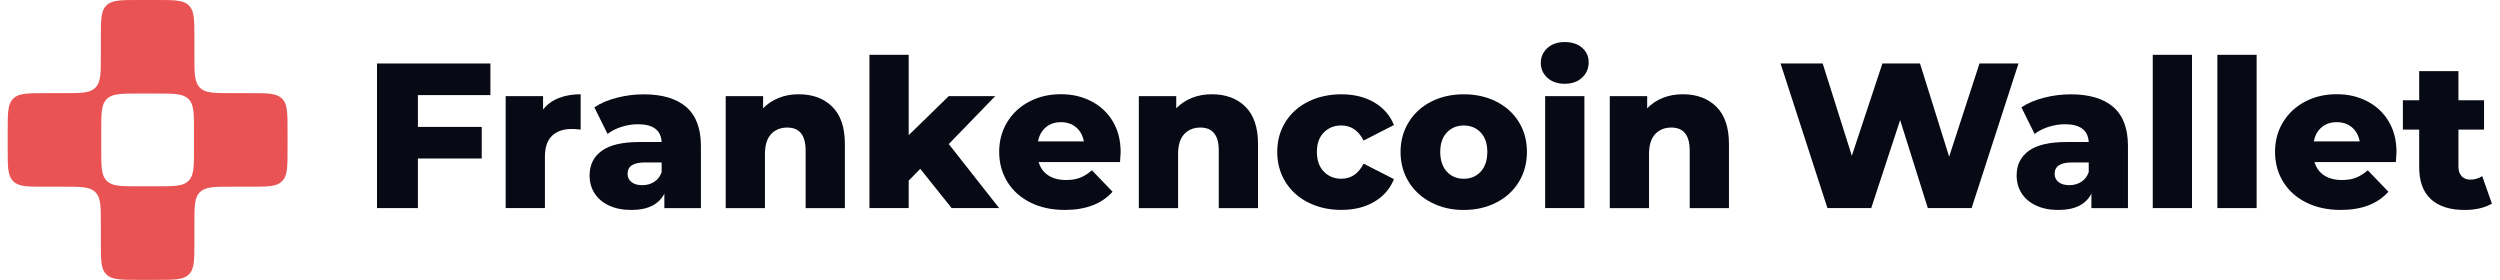
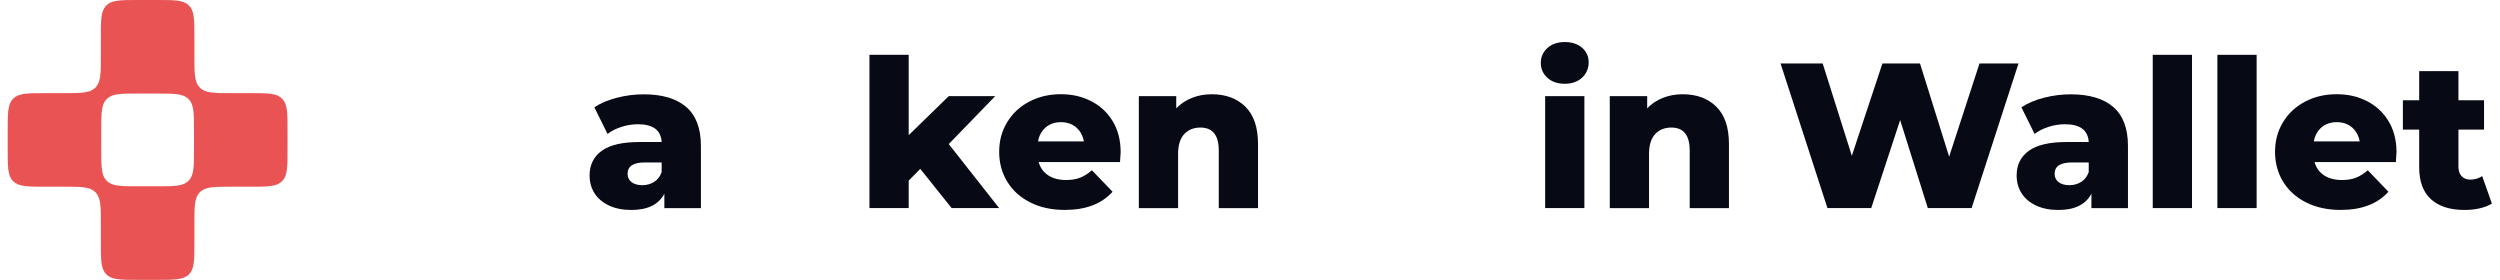
<svg xmlns="http://www.w3.org/2000/svg" width="268" height="30" viewBox="0 0 268 30" fill="none">
  <path d="M30.825 13.986C30.825 12.1 30.825 11.157 30.239 10.572C29.654 9.986 28.711 9.986 26.825 9.986H24.84C22.954 9.986 22.011 9.986 21.425 9.4C20.84 8.814 20.84 7.871 20.84 5.986V4C20.84 2.114 20.84 1.172 20.254 0.586C19.668 0 18.725 0 16.84 0H14.811C12.925 0 11.982 0 11.397 0.586C10.811 1.172 10.811 2.114 10.811 4V5.986C10.811 7.871 10.811 8.814 10.225 9.4C9.639 9.986 8.697 9.986 6.811 9.986H4.825C2.94 9.986 1.997 9.986 1.411 10.572C0.825 11.157 0.825 12.1 0.825 13.986V16.014C0.825 17.9 0.825 18.843 1.411 19.428C1.997 20.014 2.94 20.014 4.825 20.014H6.811C8.697 20.014 9.639 20.014 10.225 20.6C10.811 21.186 10.811 22.129 10.811 24.014V26C10.811 27.886 10.811 28.828 11.397 29.414C11.982 30 12.925 30 14.811 30H16.84C18.725 30 19.668 30 20.254 29.414C20.84 28.828 20.84 27.886 20.84 26V24.014C20.84 22.129 20.84 21.186 21.425 20.6C22.011 20.014 22.954 20.014 24.84 20.014H26.825C28.711 20.014 29.654 20.014 30.239 19.428C30.825 18.843 30.825 17.9 30.825 16.014V13.986ZM16.797 10.029C18.682 10.029 19.625 10.029 20.211 10.614C20.797 11.2 20.797 12.143 20.797 14.029V15.971C20.797 17.857 20.797 18.8 20.211 19.386C19.625 19.971 18.682 19.971 16.797 19.971H14.854C12.968 19.971 12.025 19.971 11.44 19.386C10.854 18.8 10.854 17.857 10.854 15.971V14.029C10.854 12.143 10.854 11.2 11.44 10.614C12.025 10.029 12.968 10.029 14.854 10.029H16.797Z" fill="#E95353" />
-   <path d="M44.8 10.195V13.603H51.641V16.992H44.8V22.307H40.415V6.806H52.571V10.195H44.8Z" fill="#070915" />
-   <path d="M59.89 10.515C60.578 10.242 61.361 10.104 62.247 10.104V13.892C61.863 13.848 61.547 13.825 61.294 13.825C60.392 13.825 59.688 14.07 59.178 14.556C58.668 15.043 58.415 15.79 58.415 16.794V22.307H54.208V10.305H58.217V11.745C58.644 11.199 59.202 10.788 59.89 10.515Z" fill="#070915" />
  <path d="M73.564 11.468C74.612 12.377 75.138 13.769 75.138 15.644V22.311H71.219V20.761C70.614 21.927 69.432 22.508 67.676 22.508C66.747 22.508 65.94 22.346 65.264 22.022C64.584 21.698 64.074 21.259 63.726 20.705C63.378 20.151 63.204 19.519 63.204 18.811C63.204 17.676 63.639 16.794 64.509 16.166C65.379 15.537 66.723 15.225 68.538 15.225H70.93C70.855 13.955 70.009 13.319 68.384 13.319C67.806 13.319 67.225 13.409 66.636 13.595C66.047 13.781 65.545 14.034 65.129 14.358L63.714 11.504C64.378 11.061 65.185 10.717 66.138 10.475C67.091 10.23 68.048 10.112 69.005 10.112C70.998 10.112 72.516 10.566 73.568 11.472L73.564 11.468ZM70.132 19.495C70.499 19.258 70.764 18.914 70.93 18.455V17.415H69.115C67.89 17.415 67.277 17.822 67.277 18.633C67.277 19.001 67.415 19.297 67.696 19.519C67.977 19.74 68.36 19.851 68.847 19.851C69.333 19.851 69.76 19.732 70.132 19.495Z" fill="#070915" />
-   <path d="M89.211 11.436C90.121 12.322 90.571 13.659 90.571 15.446V22.311H86.364V16.134C86.364 14.497 85.708 13.674 84.395 13.674C83.671 13.674 83.094 13.912 82.655 14.382C82.22 14.857 82.002 15.565 82.002 16.51V22.311H77.795V10.305H81.805V11.61C82.275 11.124 82.837 10.752 83.489 10.491C84.138 10.234 84.846 10.104 85.617 10.104C87.108 10.104 88.306 10.546 89.215 11.432L89.211 11.436Z" fill="#070915" />
  <path d="M98.654 18.099L97.412 19.361V22.307H93.205V5.876H97.412V14.489L101.707 10.305H106.689L101.707 15.442L107.108 22.307H102.015L98.65 18.099H98.654Z" fill="#070915" />
  <path d="M120.067 17.372H111.343C111.521 17.992 111.865 18.467 112.372 18.799C112.882 19.131 113.518 19.297 114.285 19.297C114.863 19.297 115.361 19.218 115.78 19.052C116.199 18.89 116.626 18.625 117.053 18.253L119.268 20.555C118.101 21.856 116.397 22.504 114.151 22.504C112.747 22.504 111.517 22.239 110.454 21.706C109.39 21.172 108.567 20.436 107.986 19.491C107.405 18.546 107.112 17.474 107.112 16.28C107.112 15.086 107.397 14.038 107.966 13.101C108.536 12.164 109.319 11.428 110.323 10.899C111.328 10.369 112.455 10.1 113.712 10.1C114.97 10.1 115.994 10.349 116.966 10.843C117.939 11.337 118.714 12.053 119.28 12.99C119.849 13.928 120.134 15.039 120.134 16.324C120.134 16.355 120.11 16.699 120.067 17.364V17.372ZM112.107 13.651C111.672 14.018 111.395 14.521 111.276 15.157H116.191C116.073 14.525 115.796 14.022 115.361 13.651C114.926 13.283 114.384 13.097 113.732 13.097C113.079 13.097 112.542 13.283 112.103 13.651H112.107Z" fill="#070915" />
-   <path d="M133.499 11.436C134.409 12.322 134.86 13.659 134.86 15.446V22.311H130.652V16.134C130.652 14.497 129.996 13.674 128.683 13.674C127.959 13.674 127.382 13.912 126.943 14.382C126.508 14.857 126.291 15.565 126.291 16.51V22.311H122.083V10.305H126.093V11.61C126.564 11.124 127.125 10.752 127.778 10.491C128.426 10.234 129.134 10.104 129.905 10.104C131.396 10.104 132.594 10.546 133.503 11.432L133.499 11.436Z" fill="#070915" />
-   <path d="M140.241 21.709C139.194 21.18 138.379 20.44 137.794 19.495C137.212 18.55 136.92 17.478 136.92 16.284C136.92 15.09 137.212 14.022 137.794 13.085C138.375 12.148 139.194 11.416 140.241 10.895C141.289 10.373 142.48 10.108 143.808 10.108C145.137 10.108 146.339 10.4 147.328 10.982C148.316 11.567 149.016 12.373 149.431 13.405L146.177 15.066C145.631 13.991 144.832 13.449 143.785 13.449C143.033 13.449 142.408 13.702 141.914 14.2C141.42 14.703 141.171 15.395 141.171 16.28C141.171 17.166 141.416 17.886 141.914 18.396C142.408 18.906 143.033 19.159 143.785 19.159C144.832 19.159 145.631 18.621 146.177 17.542L149.431 19.203C149.016 20.235 148.316 21.045 147.328 21.627C146.339 22.212 145.165 22.5 143.808 22.5C142.452 22.5 141.289 22.235 140.241 21.702V21.709Z" fill="#070915" />
-   <path d="M153.437 21.709C152.405 21.18 151.594 20.44 151.013 19.495C150.432 18.55 150.139 17.478 150.139 16.284C150.139 15.09 150.432 14.042 151.013 13.097C151.594 12.152 152.401 11.416 153.425 10.895C154.449 10.373 155.612 10.108 156.913 10.108C158.214 10.108 159.376 10.369 160.412 10.895C161.444 11.42 162.251 12.148 162.825 13.085C163.402 14.022 163.687 15.09 163.687 16.284C163.687 17.478 163.398 18.55 162.825 19.495C162.247 20.44 161.444 21.18 160.412 21.709C159.38 22.239 158.214 22.508 156.913 22.508C155.612 22.508 154.469 22.243 153.437 21.709ZM158.732 18.4C159.202 17.89 159.44 17.186 159.44 16.284C159.44 15.383 159.202 14.707 158.732 14.204C158.257 13.702 157.652 13.453 156.917 13.453C156.181 13.453 155.572 13.706 155.102 14.204C154.627 14.707 154.394 15.399 154.394 16.284C154.394 17.17 154.631 17.89 155.102 18.4C155.572 18.91 156.177 19.163 156.917 19.163C157.656 19.163 158.261 18.91 158.732 18.4Z" fill="#070915" />
+   <path d="M133.499 11.436C134.409 12.322 134.86 13.659 134.86 15.446V22.311H130.652V16.134C130.652 14.497 129.996 13.674 128.683 13.674C127.959 13.674 127.382 13.912 126.943 14.382C126.508 14.857 126.291 15.565 126.291 16.51V22.311H122.083V10.305H126.093V11.61C126.564 11.124 127.125 10.752 127.778 10.491C128.426 10.234 129.134 10.104 129.905 10.104C131.396 10.104 132.594 10.546 133.503 11.432Z" fill="#070915" />
  <path d="M165.881 8.336C165.407 7.909 165.173 7.375 165.173 6.742C165.173 6.11 165.411 5.576 165.881 5.149C166.352 4.722 166.973 4.508 167.74 4.508C168.507 4.508 169.128 4.71 169.598 5.117C170.069 5.525 170.306 6.043 170.306 6.679C170.306 7.316 170.069 7.893 169.598 8.328C169.124 8.763 168.507 8.981 167.74 8.981C166.973 8.981 166.352 8.767 165.881 8.34V8.336ZM165.64 10.305H169.847V22.307H165.64V10.305Z" fill="#070915" />
  <path d="M183.984 11.436C184.894 12.322 185.344 13.659 185.344 15.446V22.311H181.137V16.134C181.137 14.497 180.48 13.674 179.168 13.674C178.444 13.674 177.867 13.912 177.428 14.382C176.993 14.857 176.775 15.565 176.775 16.51V22.311H172.568V10.305H176.578V11.61C177.048 11.124 177.61 10.752 178.262 10.491C178.911 10.234 179.618 10.104 180.39 10.104C181.88 10.104 183.078 10.546 183.988 11.432L183.984 11.436Z" fill="#070915" />
  <path d="M216.382 6.806L211.356 22.307H206.662L203.696 12.872L200.596 22.307H195.902L190.876 6.806H195.392L198.516 16.703L201.794 6.806H205.824L208.948 16.794L212.202 6.806H216.386H216.382Z" fill="#070915" />
  <path d="M226.544 11.468C227.592 12.377 228.118 13.769 228.118 15.644V22.311H224.199V20.761C223.594 21.927 222.412 22.508 220.656 22.508C219.727 22.508 218.92 22.346 218.244 22.022C217.564 21.698 217.054 21.259 216.706 20.705C216.358 20.151 216.184 19.519 216.184 18.811C216.184 17.676 216.619 16.794 217.489 16.166C218.359 15.537 219.703 15.225 221.518 15.225H223.911C223.836 13.955 222.989 13.319 221.364 13.319C220.787 13.319 220.205 13.409 219.616 13.595C219.027 13.781 218.525 14.034 218.11 14.358L216.694 11.504C217.358 11.061 218.165 10.717 219.118 10.475C220.071 10.23 221.028 10.112 221.985 10.112C223.978 10.112 225.496 10.566 226.548 11.472L226.544 11.468ZM223.112 19.495C223.48 19.258 223.745 18.914 223.911 18.455V17.415H222.096C220.87 17.415 220.257 17.822 220.257 18.633C220.257 19.001 220.395 19.297 220.676 19.519C220.957 19.74 221.34 19.851 221.827 19.851C222.313 19.851 222.74 19.732 223.112 19.495Z" fill="#070915" />
  <path d="M230.775 5.876H234.983V22.307H230.775V5.876Z" fill="#070915" />
  <path d="M237.703 5.876H241.911V22.307H237.703V5.876Z" fill="#070915" />
  <path d="M256.838 17.372H248.115C248.293 17.992 248.637 18.467 249.143 18.799C249.653 19.131 250.29 19.297 251.057 19.297C251.634 19.297 252.133 19.218 252.552 19.052C252.971 18.89 253.398 18.625 253.825 18.253L256.039 20.555C254.873 21.856 253.169 22.504 250.922 22.504C249.519 22.504 248.289 22.239 247.225 21.706C246.162 21.172 245.339 20.436 244.758 19.491C244.176 18.546 243.884 17.474 243.884 16.28C243.884 15.086 244.169 14.038 244.738 13.101C245.307 12.164 246.09 11.428 247.095 10.899C248.099 10.369 249.226 10.1 250.484 10.1C251.741 10.1 252.765 10.349 253.738 10.843C254.711 11.337 255.486 12.053 256.051 12.99C256.621 13.928 256.905 15.039 256.905 16.324C256.905 16.355 256.882 16.699 256.838 17.364V17.372ZM248.874 13.651C248.439 14.018 248.162 14.521 248.044 15.157H252.959C252.84 14.525 252.564 14.022 252.129 13.651C251.694 13.283 251.152 13.097 250.499 13.097C249.847 13.097 249.309 13.283 248.87 13.651H248.874Z" fill="#070915" />
  <path d="M267.135 21.82C266.779 22.042 266.348 22.212 265.838 22.33C265.328 22.449 264.786 22.508 264.209 22.508C262.643 22.508 261.441 22.125 260.599 21.358C259.756 20.59 259.337 19.448 259.337 17.925V13.896H257.589V10.752H259.337V7.628H263.545V10.752H266.289V13.896H263.545V17.882C263.545 18.309 263.659 18.645 263.889 18.89C264.118 19.135 264.423 19.254 264.806 19.254C265.292 19.254 265.72 19.127 266.091 18.878L267.131 21.824L267.135 21.82Z" fill="#070915" />
</svg>